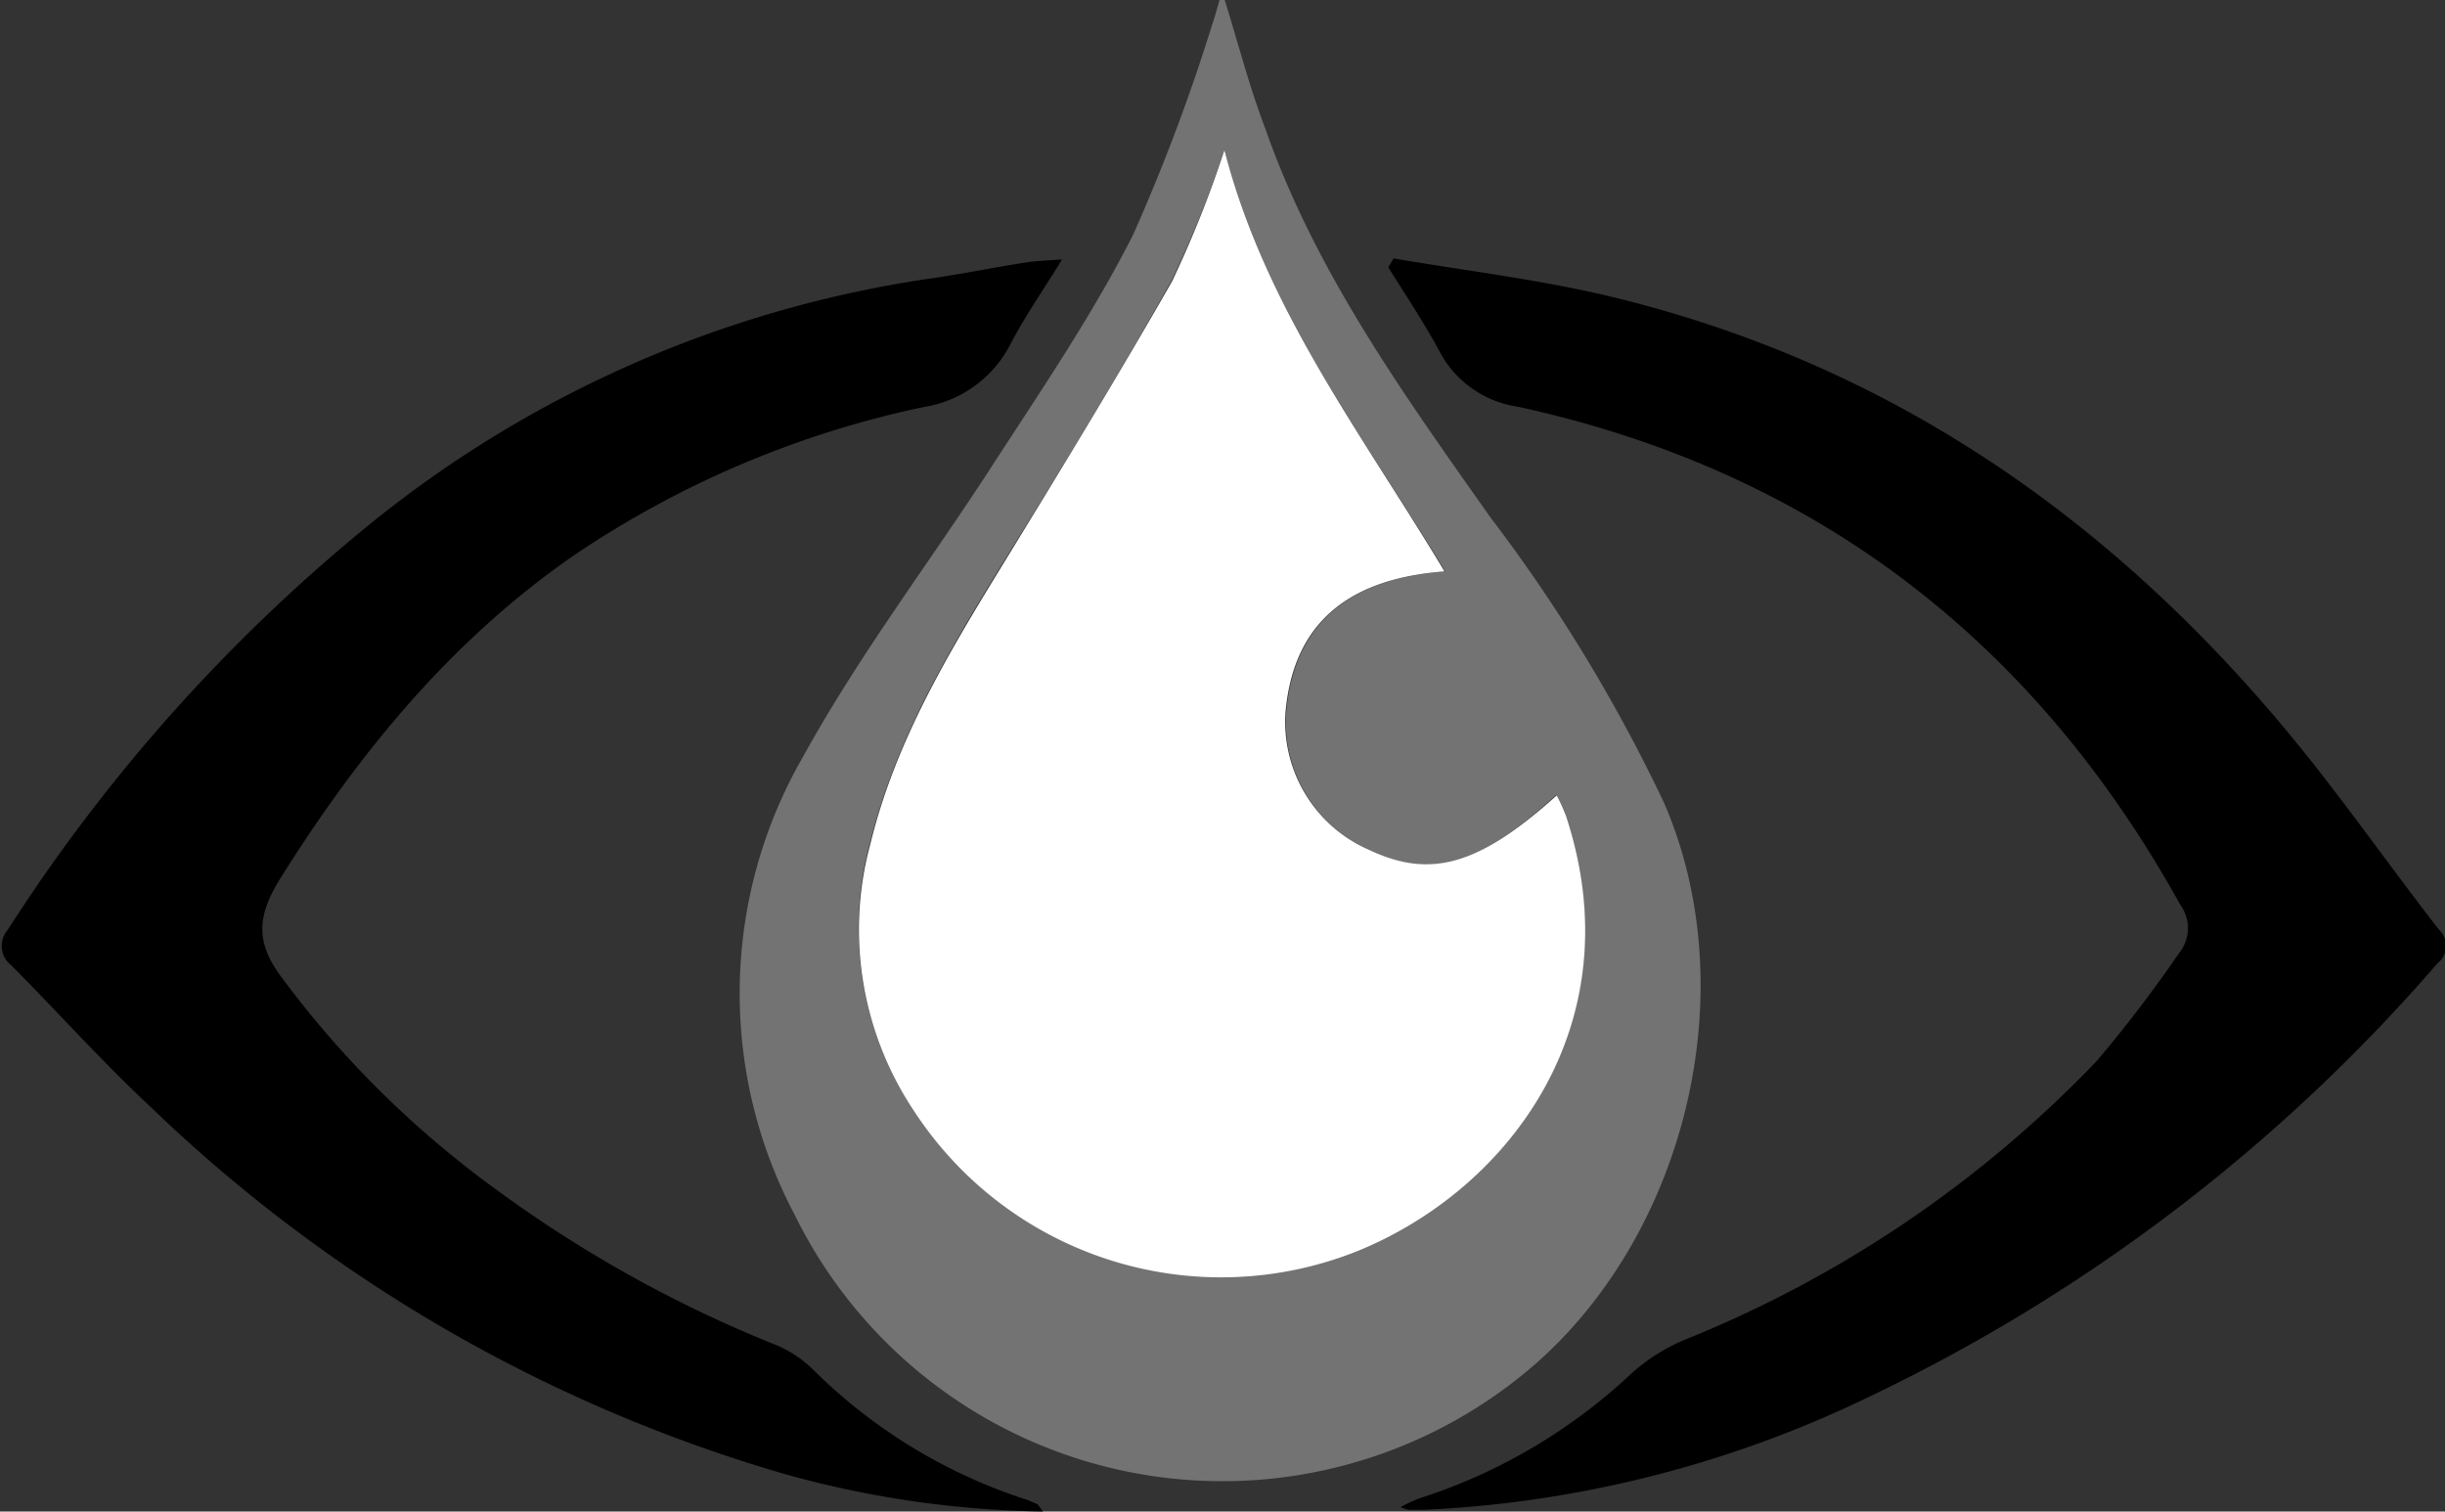
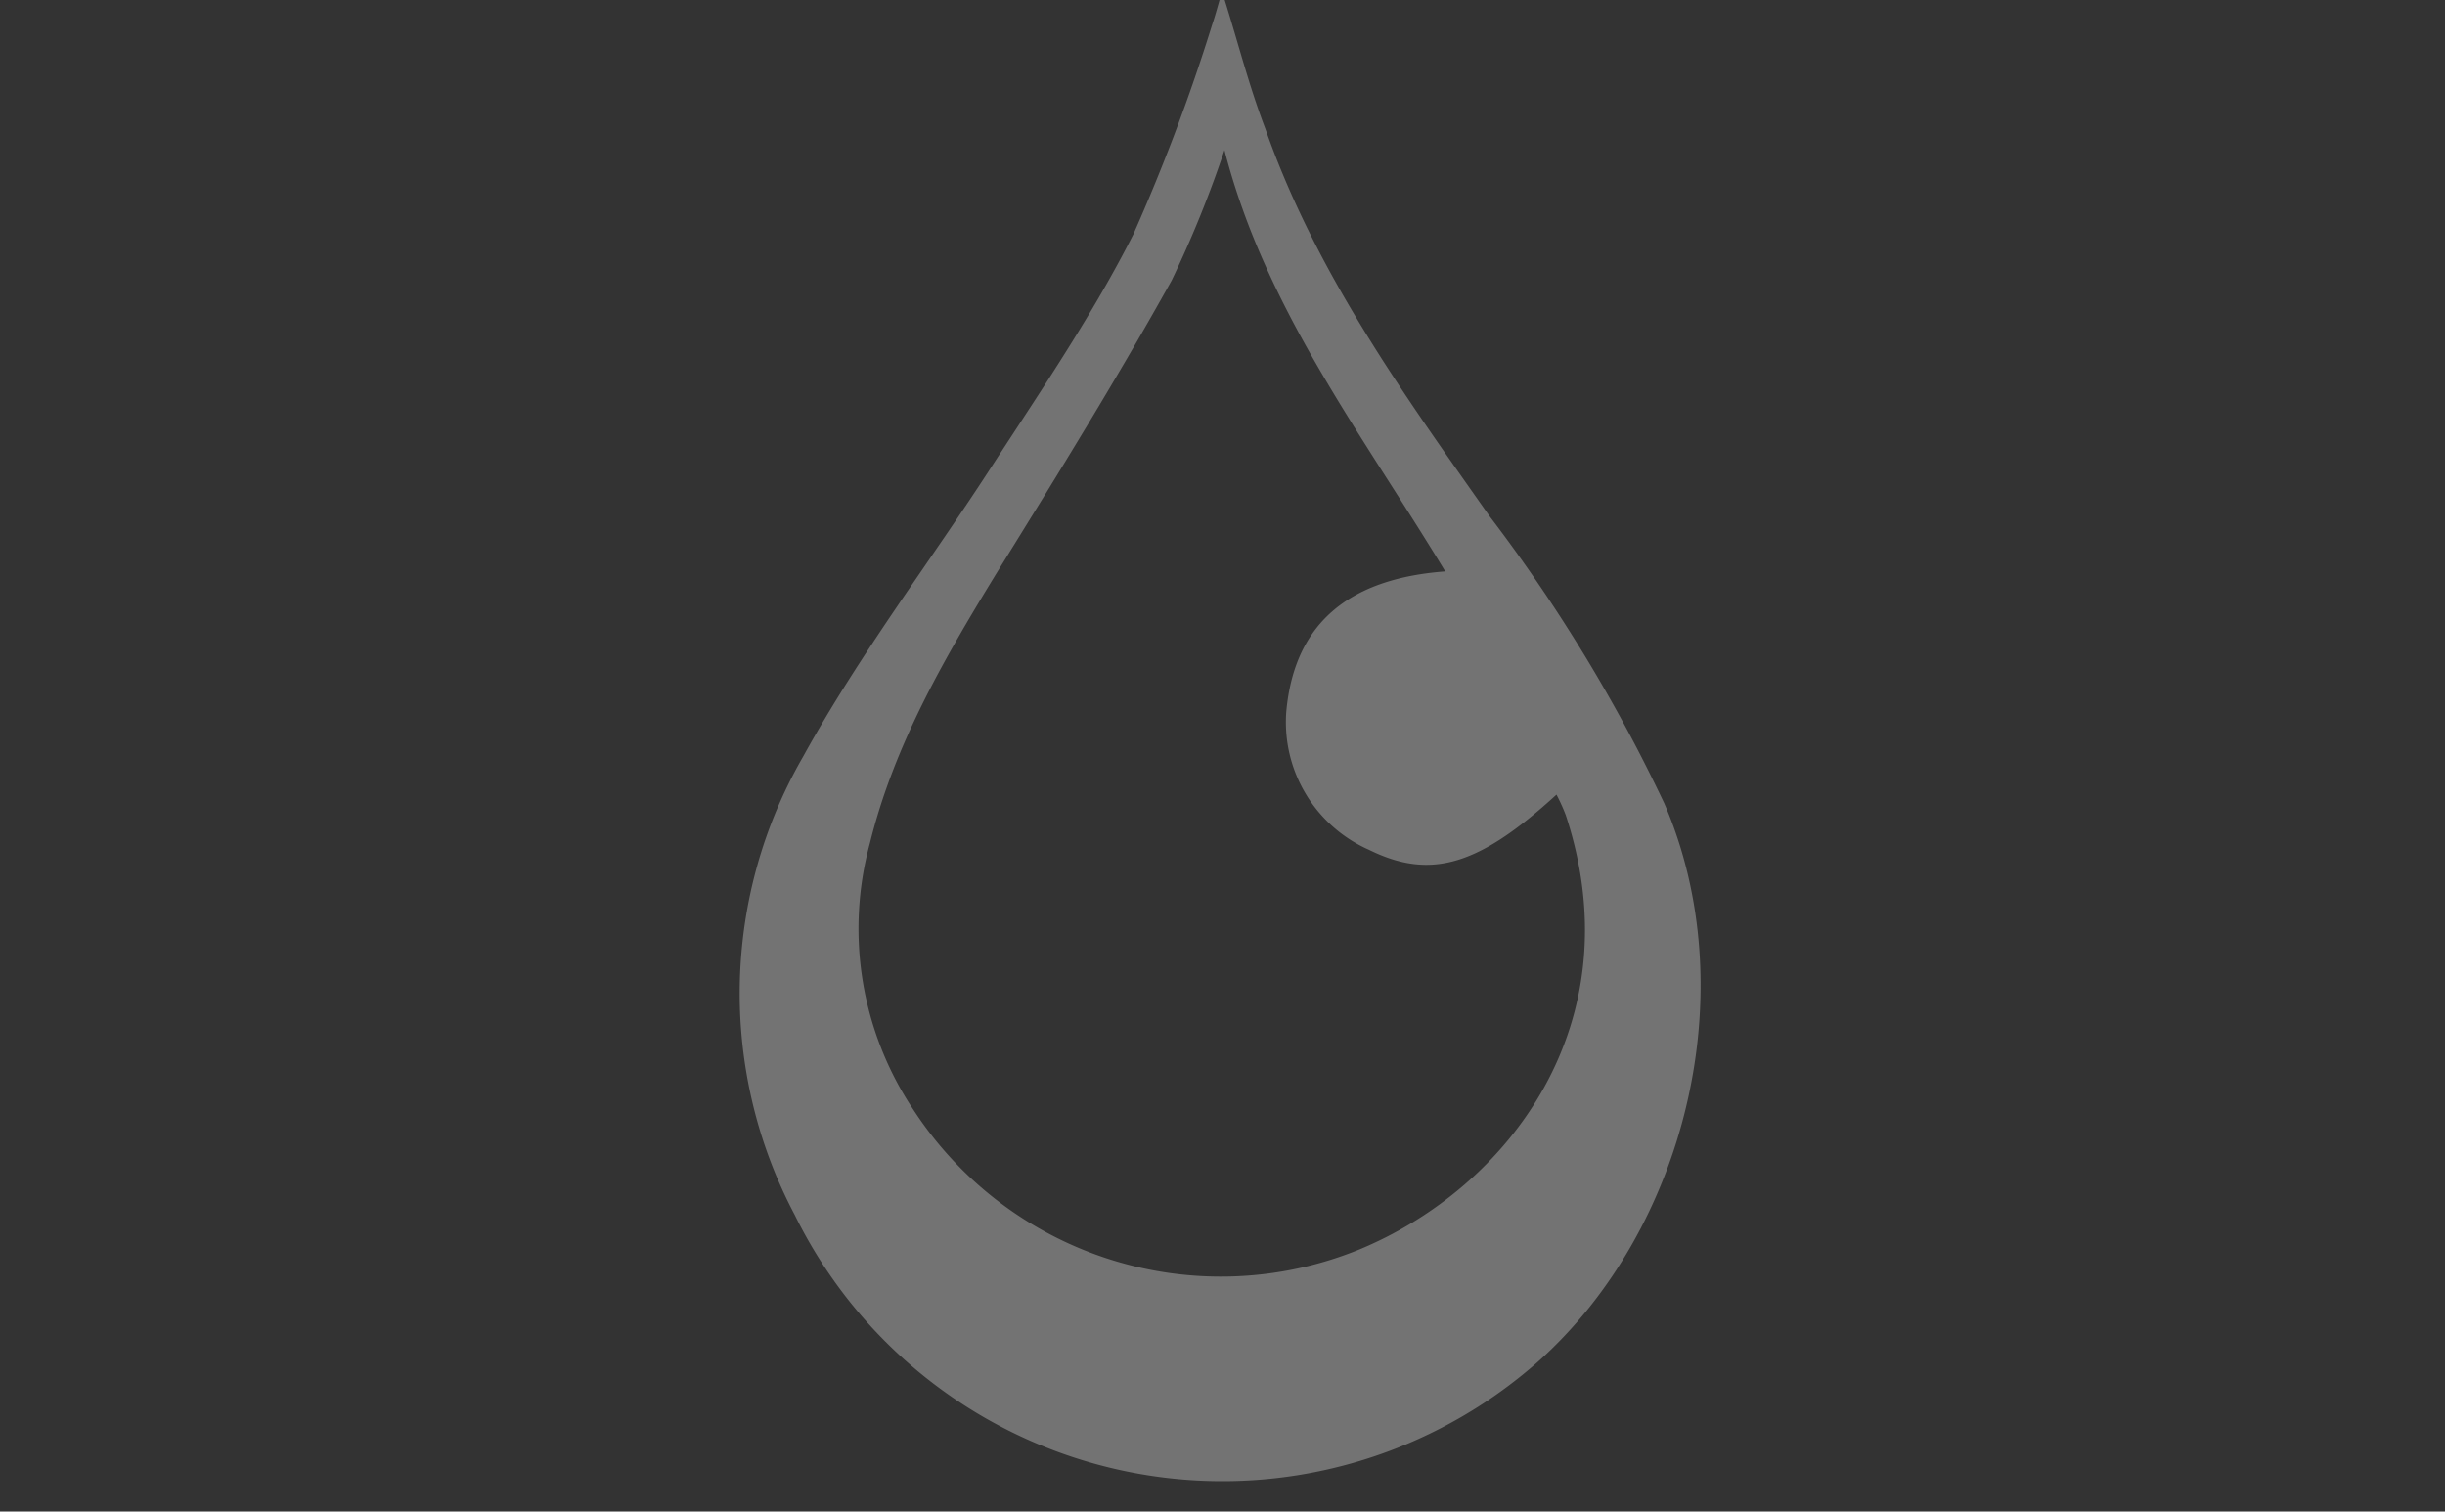
<svg xmlns="http://www.w3.org/2000/svg" viewBox="0 0 100 61.82">
  <rect x="0" y="0" width="100" height="61.82" fill="#333333" stroke="none" />
  <defs>
    <style>.cls-1{fill:#000000;}.cls-2{fill:#737373;}.cls-3{fill:#fff;}</style>
  </defs>
  <g id="Drop_Icon" data-name="Drop Icon">
-     <path class="cls-1" d="M42.66,61.82a41.33,41.33,0,0,1-10.45-1.5,62.43,62.43,0,0,1-26-15c-2-1.86-3.82-3.9-5.75-5.84a1,1,0,0,1-.15-1.44,70.3,70.3,0,0,1,15-16.75,47.2,47.2,0,0,1,22.68-9.89c1.33-.19,2.65-.46,4-.67.38-.06.76-.07,1.45-.12-.79,1.28-1.51,2.32-2.09,3.42a4.83,4.83,0,0,1-3.58,2.62,40.3,40.3,0,0,0-14.32,6.08c-5,3.46-8.79,8.09-12,13.22-.94,1.52-1,2.59.05,4a40.52,40.52,0,0,0,8.82,8.72,51.84,51.84,0,0,0,11.42,6.34,4.79,4.79,0,0,1,1.57,1.06A21.93,21.93,0,0,0,42,61.34l.39.16C42.46,61.53,42.49,61.6,42.66,61.82Z" />
-     <path class="cls-1" d="M57,10.57c2.92.5,5.88.85,8.75,1.53,11.38,2.71,20.5,9,27.89,17.93,2.15,2.6,4.07,5.37,6.12,8a.89.89,0,0,1-.06,1.36,71.33,71.33,0,0,1-23.3,17.76,46.62,46.62,0,0,1-18.14,4.6c-.21,0-.43,0-.64,0a1.63,1.63,0,0,1-.34-.11,6.24,6.24,0,0,1,.78-.36,22.86,22.86,0,0,0,8.65-5.09,7.61,7.61,0,0,1,2.21-1.4A48.23,48.23,0,0,0,85.75,43.4,53.6,53.6,0,0,0,89.11,39a1.62,1.62,0,0,0,.06-2c-6-10.83-15-17.74-27.11-20.37a4.31,4.31,0,0,1-3.2-2.29c-.63-1.17-1.38-2.28-2.08-3.41Z" />
    <path class="cls-2" d="M50.09,0c.55,1.76,1,3.53,1.66,5.26,2.06,5.88,5.66,10.87,9.2,15.89a65.59,65.59,0,0,1,7.12,11.71c3.28,7.6.94,17.42-5.22,22.88A19.49,19.49,0,0,1,32.5,49.68a19.36,19.36,0,0,1,.35-18.74c2.3-4.18,5.22-8,7.8-12,2-3.08,4.06-6.11,5.7-9.35A78.31,78.31,0,0,0,49.58,1c.11-.32.2-.66.3-1Zm0,6.11a45.55,45.55,0,0,1-2.17,5.36c-2.23,4-4.6,7.84-7,11.71-2.19,3.57-4.32,7.17-5.34,11.3a13.34,13.34,0,0,0,1.78,10.91,15,15,0,0,0,18.17,5.74c6.22-2.54,11.3-9.33,8.51-17.79a7.59,7.59,0,0,0-.38-.84C60.49,35.4,58.52,36,56,34.76a5.71,5.71,0,0,1-3.39-5.67c.35-3.77,2.76-5.44,6.5-5.72C55.71,17.75,51.75,12.63,50.08,6.14Z" />
-     <path class="cls-3" d="M50.08,6.14c1.67,6.49,5.63,11.61,9,17.23-3.74.28-6.15,1.95-6.5,5.72A5.71,5.71,0,0,0,56,34.76c2.51,1.19,4.48.64,7.67-2.23a7.59,7.59,0,0,1,.38.84c2.79,8.46-2.29,15.25-8.51,17.79a15,15,0,0,1-18.17-5.74A13.34,13.34,0,0,1,35.6,34.51c1-4.13,3.15-7.73,5.34-11.3,2.37-3.87,4.74-7.75,7-11.71A45.55,45.55,0,0,0,50.08,6.14Z" />
  </g>
</svg>